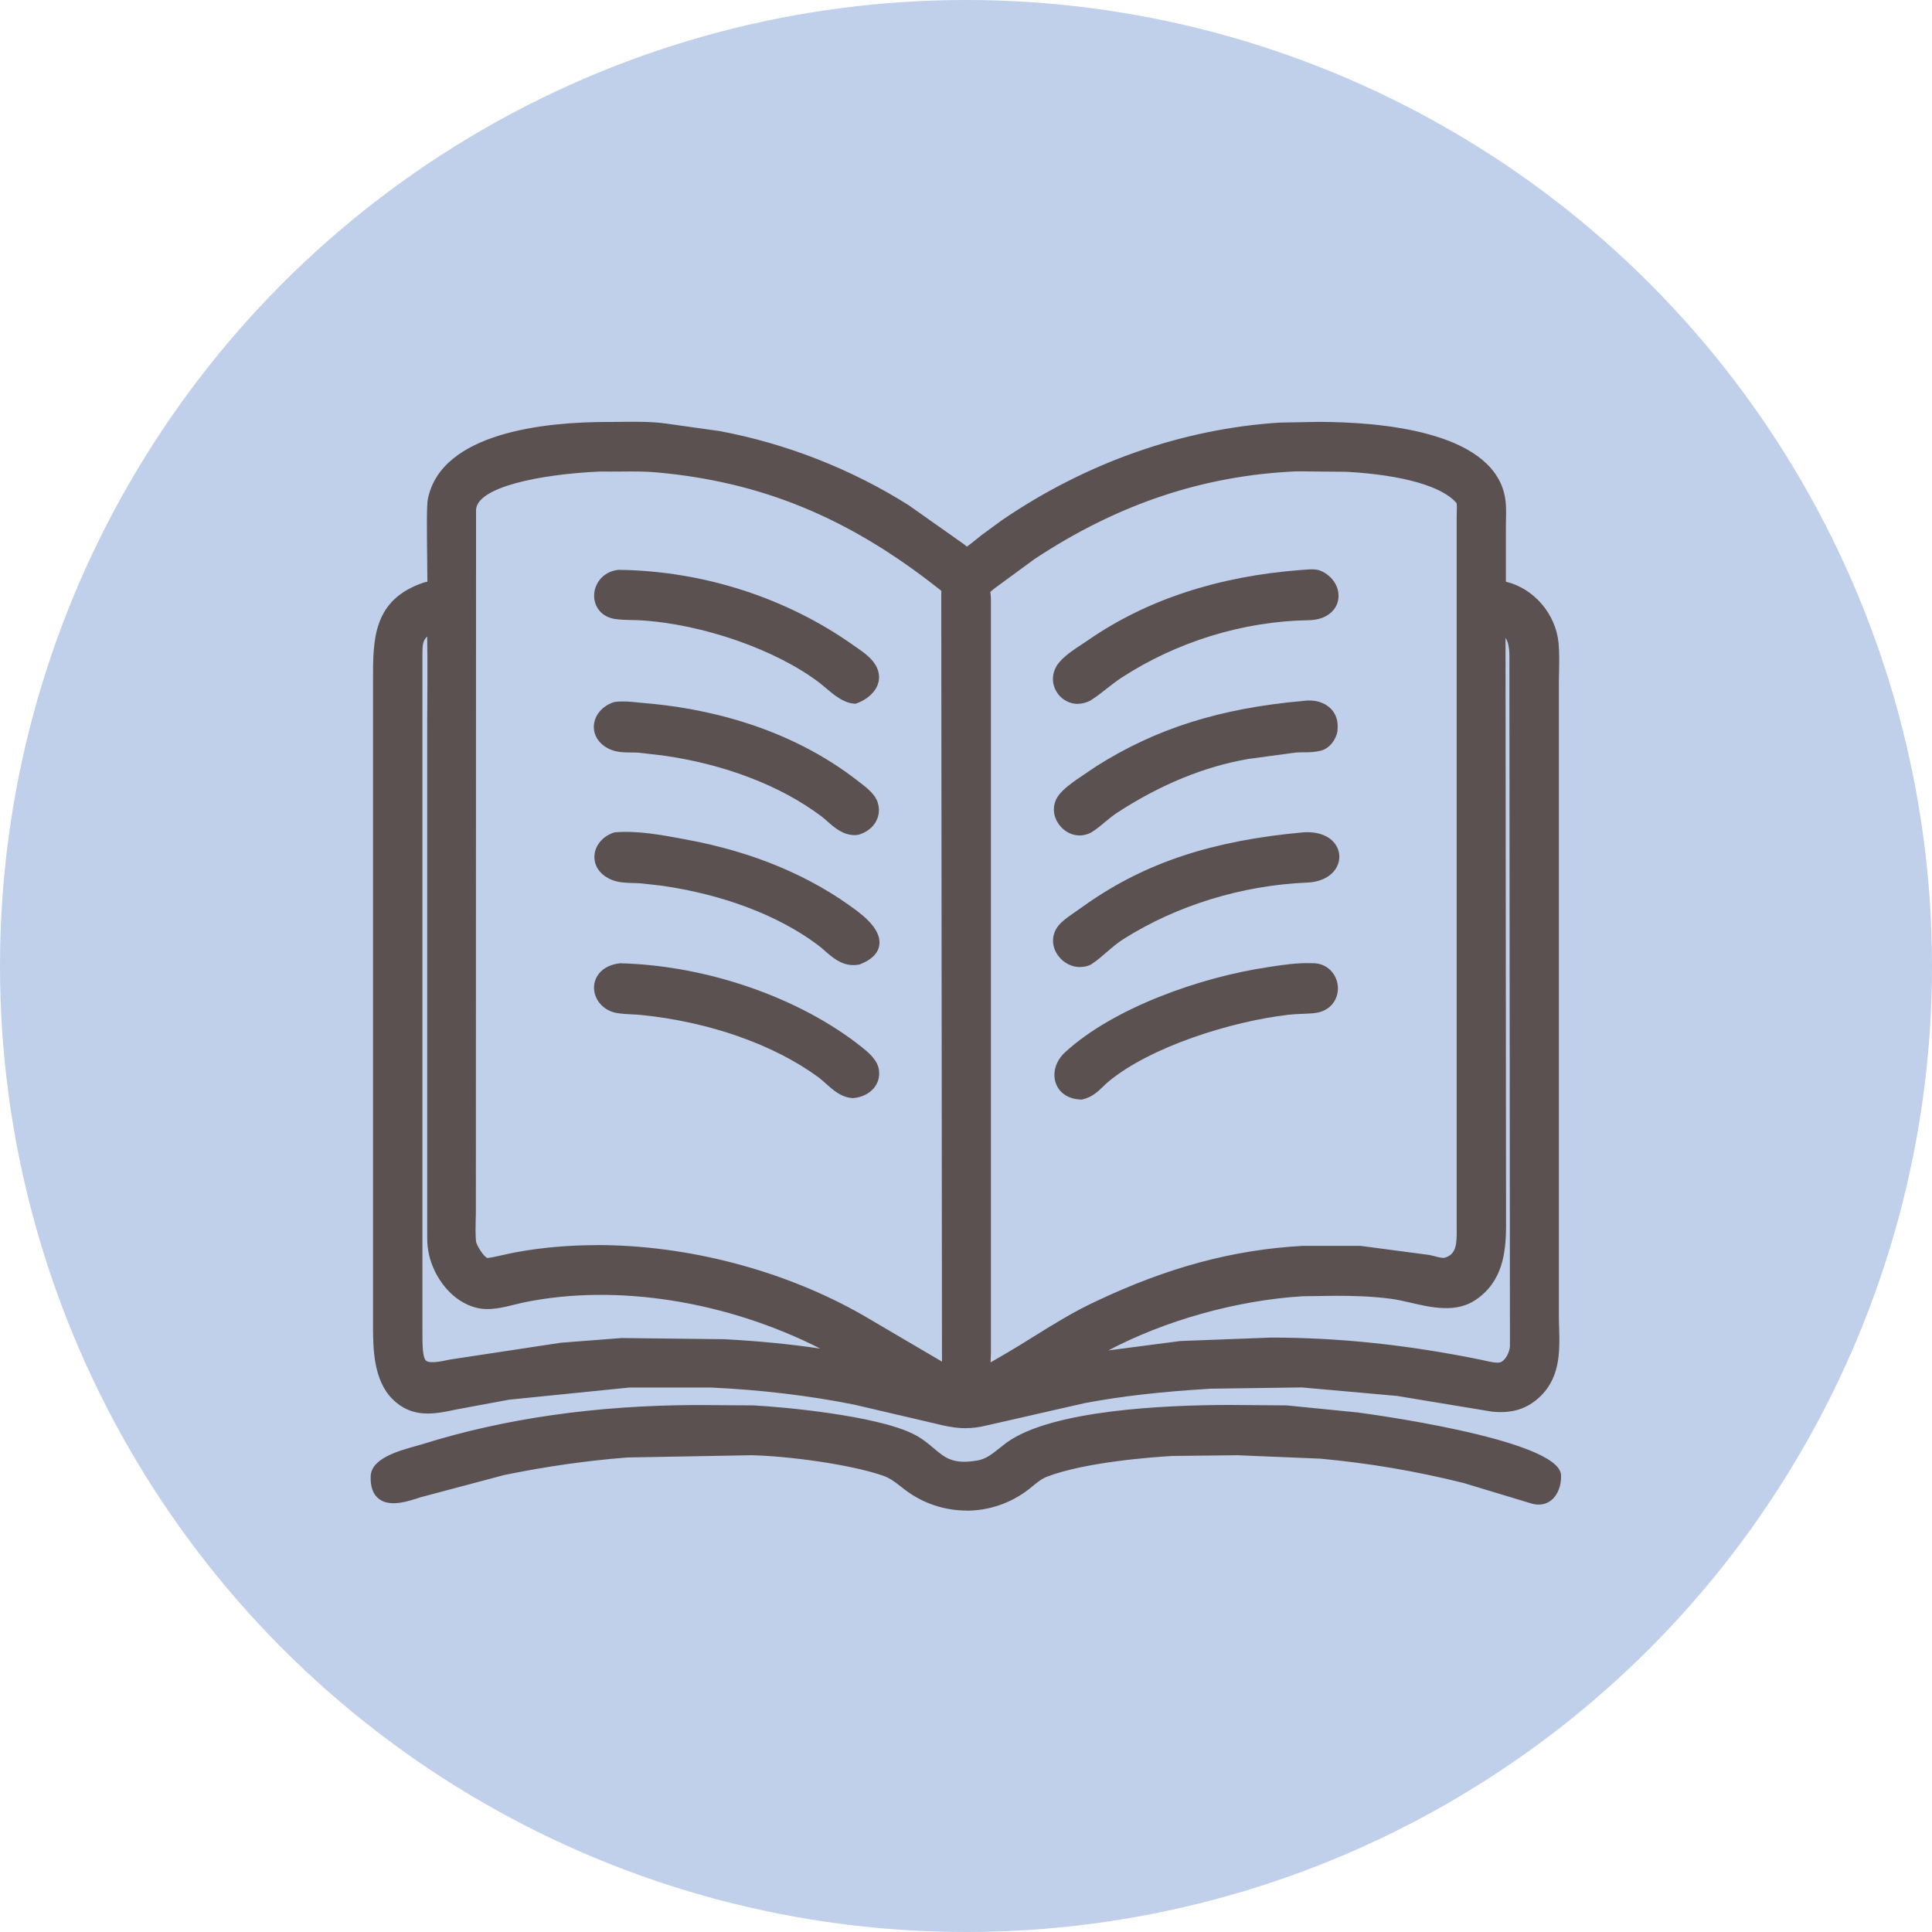
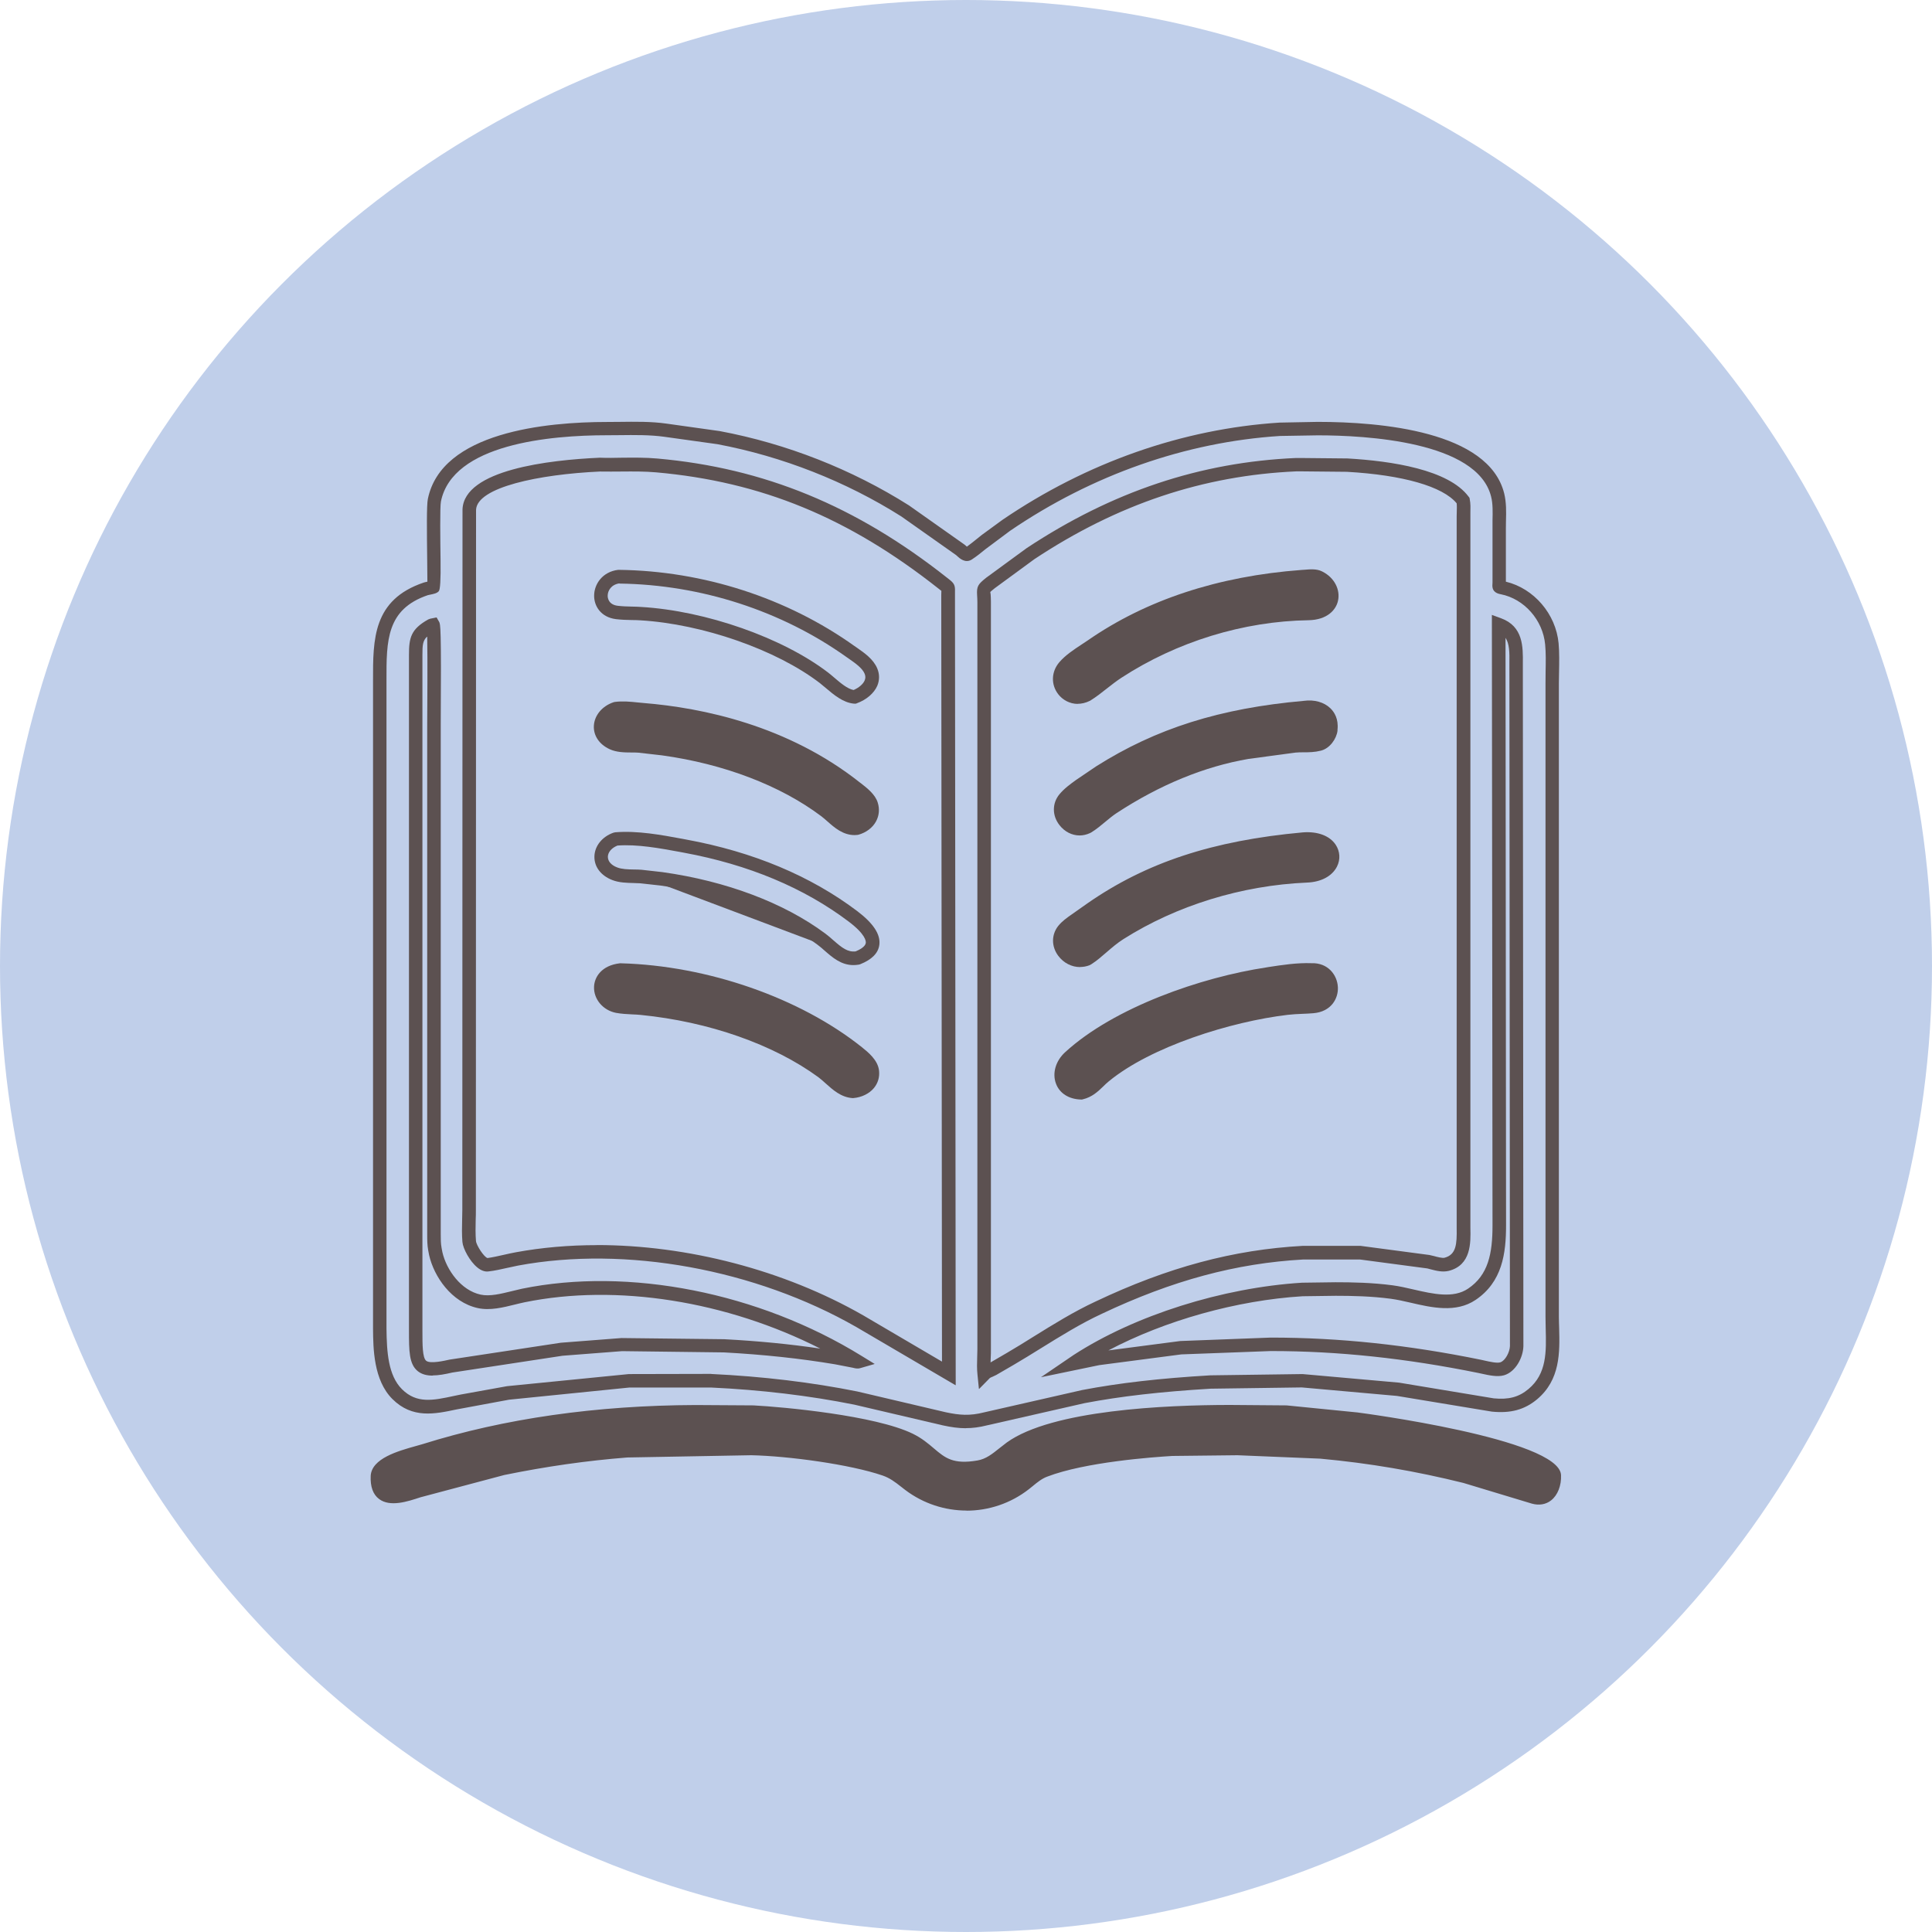
<svg xmlns="http://www.w3.org/2000/svg" viewBox="0 0 214 214" data-name="Layer 2" id="Layer_2">
  <defs>
    <style>
      .cls-1 {
        fill: #c0cfea;
      }

      .cls-2 {
        fill: #5c5151;
      }
    </style>
  </defs>
  <g data-name="Layer 1" id="Layer_1-2">
    <circle r="107" cy="107" cx="107" class="cls-1" />
    <g>
      <g>
        <path d="M120.41,76.96c-2.11,1.05-3.98-1.39-2.5-3.13.78-.91,2.01-1.6,3-2.28,6.87-4.77,15.05-7.06,23.32-7.68.54-.03,1.37-.17,1.86.07l.08.04c2.03,1.04,1.91,3.9-1.21,3.95-7.41.12-14.92,2.45-21.12,6.49-1.19.78-2.24,1.77-3.42,2.52h0Z" class="cls-2" />
        <path d="M119.39,77.97c-.91,0-1.7-.46-2.17-1.07-.83-1.07-.78-2.5.12-3.55.67-.78,1.6-1.39,2.43-1.94.24-.16.48-.32.71-.47,6.47-4.49,14.44-7.12,23.69-7.81l.31-.02c.6-.05,1.35-.12,1.93.17l.1.05c1.29.66,1.98,1.99,1.69,3.24-.23,1.01-1.21,2.09-3.25,2.13-7.24.11-14.6,2.38-20.73,6.37-.55.36-1.06.76-1.61,1.19-.58.46-1.18.93-1.82,1.33l-.07.04c-.47.23-.93.33-1.36.33ZM145.32,64.56c-.23,0-.51.02-.7.04l-.34.03c-8.97.67-16.69,3.21-22.94,7.54-.24.16-.48.33-.74.5-.78.51-1.59,1.04-2.12,1.66-.53.62-.37,1.28-.08,1.65.31.39.9.68,1.64.33.57-.36,1.1-.78,1.67-1.23.55-.43,1.11-.87,1.72-1.27,6.36-4.15,14.01-6.5,21.52-6.62,1-.02,1.67-.38,1.81-.97.13-.58-.25-1.22-.92-1.57l-.09-.05c-.08-.04-.24-.06-.42-.06Z" class="cls-2" />
      </g>
      <g>
        <path d="M120.41,91.6c-1.85.87-3.83-1.51-2.49-3.14.48-.58,1.11-1.03,1.72-1.47l2.19-1.48c7.15-4.53,14.38-6.41,22.66-7.14,1.61-.22,3.12.59,2.92,2.37v.1c-.09.65-.64,1.41-1.28,1.57l-.08.02c-.82.21-1.76.1-2.61.18l-5.24.7c-5.38.93-10.39,3.15-14.94,6.12-.97.64-1.79,1.51-2.77,2.11l-.08.05Z" class="cls-2" />
        <path d="M119.59,92.54c-.84,0-1.66-.4-2.24-1.15-.82-1.05-.82-2.42,0-3.41.54-.65,1.2-1.12,1.83-1.58l2.23-1.51c6.65-4.21,13.74-6.44,23.01-7.26,1.16-.16,2.24.14,2.95.83.43.42.91,1.17.78,2.37v.12c-.12.89-.84,1.95-1.85,2.2-.67.17-1.29.18-1.89.18-.31,0-.61,0-.9.03l-5.21.7c-4.89.84-9.82,2.86-14.63,6.01-.42.28-.82.61-1.24.96-.48.4-.98.82-1.55,1.17l-.15.08c-.37.17-.76.26-1.15.26ZM145.01,79.09c-.14,0-.28,0-.42.03-9.06.8-15.95,2.97-22.36,7.03l-2.17,1.46c-.6.43-1.15.83-1.56,1.33-.44.53-.27,1.14.03,1.53.33.42.93.73,1.53.46l.04-.02c.46-.28.9-.65,1.36-1.03.43-.36.88-.74,1.38-1.06,4.98-3.25,10.11-5.35,15.22-6.23l5.27-.71c.36-.03.71-.04,1.06-.04.53,0,1.04,0,1.46-.12.39-.09.75-.56.79-.95v-.11c.07-.47-.05-.85-.32-1.12-.3-.29-.77-.44-1.32-.44Z" class="cls-2" />
      </g>
      <g>
        <path d="M120.41,106.22c-1.92.74-3.89-1.55-2.6-3.19.39-.49.96-.87,1.47-1.22l1.61-1.13c7.15-4.97,14.94-6.95,23.49-7.73,4.21-.31,4.3,3.9.38,4.07-7.2.31-14.61,2.51-20.7,6.37-1.39.88-2.39,2.04-3.55,2.78l-.09.05Z" class="cls-2" />
        <path d="M119.64,107.12c-.93,0-1.83-.45-2.43-1.26-.76-1.03-.76-2.32,0-3.29.42-.53.98-.92,1.48-1.27l1.76-1.24c6.52-4.53,13.87-6.95,23.85-7.86,1.67-.13,2.99.38,3.65,1.37.48.73.54,1.63.14,2.42-.54,1.06-1.75,1.71-3.32,1.77-7.22.31-14.44,2.53-20.33,6.26-.68.43-1.27.94-1.85,1.44-.57.49-1.1.96-1.7,1.34l-.22.12c-.34.13-.69.19-1.04.19ZM144.8,93.68c-.12,0-.25,0-.37.01-9.7.88-16.83,3.23-23.12,7.6l-1.76,1.24c-.43.3-.87.6-1.15.96-.49.63-.15,1.24.02,1.47.34.46.98.81,1.66.58h.02c.5-.33,1-.76,1.52-1.21.62-.54,1.25-1.09,2.03-1.58,6.1-3.86,13.59-6.17,21.07-6.49,1-.04,1.76-.4,2.04-.96.16-.31.14-.63-.05-.91-.31-.46-1.01-.72-1.91-.72Z" class="cls-2" />
      </g>
      <g>
        <path d="M119.76,121.03c-2.42-.05-2.88-2.47-1.27-3.94,5.38-4.93,14.86-8.14,21.88-9.21,1.59-.24,3.28-.52,4.89-.45,2.7-.07,3.08,3.81.15,4.05-.95.08-1.91.07-2.86.19-6.22.74-15.27,3.47-20.21,7.53-.86.71-1.44,1.57-2.57,1.83Z" class="cls-2" />
        <path d="M119.84,121.79h-.1c-1.33-.03-2.37-.68-2.77-1.75-.44-1.16-.04-2.53,1.01-3.49,5.43-4.98,15.1-8.31,22.27-9.39l.23-.04c1.57-.24,3.19-.49,4.8-.43,1.81-.06,2.84,1.3,2.91,2.64.07,1.28-.75,2.74-2.72,2.9-.41.04-.83.05-1.24.07-.53.02-1.06.05-1.6.11-6.31.75-15.15,3.52-19.82,7.37-.22.18-.42.37-.61.56-.58.56-1.24,1.19-2.27,1.43l-.09.02ZM144.82,108.17c-1.37,0-2.76.21-4.11.42l-.24.04c-6.95,1.05-16.28,4.25-21.48,9.02-.59.54-.84,1.29-.62,1.86.18.47.64.74,1.31.78.58-.16.98-.55,1.48-1.03.22-.21.45-.43.69-.63,5.12-4.22,14.27-6.95,20.6-7.7.57-.07,1.14-.09,1.71-.12.39-.02.79-.04,1.18-.07,1.05-.09,1.38-.74,1.35-1.33-.03-.63-.48-1.29-1.42-1.23-.15,0-.3,0-.45,0Z" class="cls-2" />
      </g>
      <g>
        <g>
-           <path d="M154.84,153.88l-10.56-.94-10.18.14c-4.72.28-9.44.73-14.09,1.62l-10.84,2.47c-1.68.42-2.9.35-4.6-.01l-9.76-2.29c-5.28-1.06-10.66-1.67-16.04-1.92h-9.05s-13.43,1.35-13.43,1.35l-5.14.93c-2.58.52-5.04,1.32-7.17-.79-1.8-1.79-1.91-4.82-1.93-7.25v-71.41c0-4.68-.15-8.76,5.1-10.54.18-.06.81-.15.9-.24.08-.09-.17-8.49.05-9.57,1.45-7.15,13.44-7.93,19.13-7.94,2.12,0,4.36-.12,6.46.17l5.91.83c7.29,1.37,14.4,4.16,20.67,8.12l6.09,4.3c.23.17.58.65.88.45.69-.45,1.31-1,1.95-1.51l2.27-1.67c8.95-6.1,19.46-9.93,30.3-10.63l4.19-.07c5.95,0,18.27.75,19.93,7.34.29,1.17.17,2.49.17,3.69v6.01c0,.5-.14.48.31.57,2.98.58,5.25,3.24,5.53,6.23.13,1.41.03,2.9.03,4.32v70.25c.02,3.08.52,6.29-2.15,8.53-1.34,1.12-2.75,1.36-4.45,1.19l-10.49-1.74ZM66.44,51.47c-3.29.15-14.3.96-14.46,4.97l-.02,77.58c0,1.15-.08,2.36.01,3.51.06.69,1.21,2.68,2.06,2.58,1.08-.13,2.16-.45,3.24-.65,12.53-2.32,27.07.66,37.99,6.91l9.85,5.78-.08-86.19c0-.97.16-.74-.58-1.33-9.53-7.53-19.38-11.96-31.7-13.05-2.1-.19-4.2-.03-6.3-.1ZM143.59,51.47c-10.84.47-20.46,3.91-29.44,9.85l-4.33,3.16c-1.12.9-.82.61-.81,2.18v82.83c0,.87-.08,1.82,0,2.68l.09-.09c.21-.2.59-.29.85-.43l1.93-1.12c3.26-1.91,6.38-4.09,9.81-5.69,7.29-3.46,14.49-5.65,22.65-6.09h6.37s7.52,1.01,7.52,1.01c.56.12,1.39.43,1.94.3l.08-.02c2.13-.54,1.84-2.87,1.84-4.54V57.18c0-.56.07-1.19-.04-1.73-2.18-2.94-9.16-3.72-12.83-3.93l-5.13-.05s-.48,0-.5,0h0ZM47.8,69.27c-1.65.92-1.75,1.58-1.76,3.28v74.85c0,3.82.08,4.81,3.92,3.92l12.27-1.86,6.66-.51,11.32.14c4.17.22,8.29.64,12.41,1.33l1.88.36c.12.02.42.11.52.08-10.56-6.52-24.79-9.87-37.09-7.35-1.51.31-3.33.98-4.87.65-2.44-.53-4.29-2.98-4.82-5.3l-.09-.49c-.11-.62-.09-1.28-.1-1.9v-54.65c0-1.25.11-12.21-.09-12.56l-.16.03ZM166,69.19l.07,66.54c0,2.94-.35,5.82-3.05,7.64-2.55,1.72-6.09.12-8.86-.25-2.08-.28-4.13-.34-6.22-.34l-3.67.05c-8.23.51-17.92,3.34-24.91,7.87l-.53.36,2.84-.59,9.16-1.2,9.92-.37c7.89,0,15.42.87,23.17,2.44.68.14,1.81.47,2.48.27.95-.28,1.58-1.59,1.6-2.5l-.06-75.09c0-1.94.24-4.04-1.93-4.84h0Z" class="cls-2" />
          <path d="M107,158.2c-.85,0-1.66-.12-2.58-.32l-9.78-2.29c-4.98-1-10.33-1.64-15.9-1.9h-9.01s-13.35,1.35-13.35,1.35l-5.82,1.08c-2.4.51-4.89,1.04-7.09-1.15-2.11-2.1-2.13-5.65-2.15-7.78v-71.79c-.01-4.61-.01-8.97,5.61-10.87.08-.03.24-.06.41-.1,0-.52-.01-1.4-.02-2.25-.04-3.49-.07-6.21.07-6.9,1.5-7.42,13.09-8.54,19.86-8.54.45,0,.92,0,1.38-.01,1.71-.02,3.48-.05,5.18.19l5.91.83c7.42,1.39,14.65,4.24,20.96,8.23l6.12,4.32c.09.06.17.14.26.22.01,0,.02.02.04.03.38-.27.74-.57,1.13-.88l.51-.41,2.3-1.68c9.34-6.36,19.95-10.08,30.69-10.77l4.22-.08h.01c6.98,0,18.92,1.03,20.65,7.91.25,1.01.23,2.06.2,3.08,0,.27-.01.54-.01.8v5.91c3.11.75,5.54,3.58,5.84,6.83.09,1.03.07,2.1.05,3.13,0,.42-.02.84-.02,1.26v70.25c0,.4.02.81.03,1.21.07,2.68.14,5.72-2.45,7.89-1.37,1.14-2.91,1.57-5,1.36l-10.52-1.74-10.53-.94-10.1.14c-5.52.33-9.96.84-13.96,1.6l-10.81,2.46c-.86.22-1.62.31-2.35.31ZM78.78,152.19c5.68.27,11.11.92,16.19,1.94l9.79,2.3c1.51.32,2.64.42,4.25.01l10.85-2.47c4.08-.78,8.59-1.3,14.21-1.63l10.21-.14,10.69.95,10.49,1.74c1.65.16,2.78-.14,3.84-1.03,2.04-1.7,1.98-4.13,1.91-6.7-.01-.42-.02-.83-.02-1.25v-70.26c0-.42,0-.85.01-1.29.02-.99.04-2.02-.05-2.97-.25-2.71-2.32-5.06-4.92-5.57-.3-.06-1-.2-.92-1.1,0-.05.01-.12.01-.21v-6.01c0-.28,0-.55,0-.84.02-.92.05-1.86-.16-2.67-1.54-6.11-13.92-6.77-19.19-6.77h-.01l-4.18.07c-10.44.67-20.79,4.3-29.89,10.5l-2.72,2.03c-.48.39-.98.8-1.52,1.15-.72.47-1.37-.14-1.62-.37-.04-.04-.08-.08-.12-.11l-6.08-4.29c-6.12-3.87-13.18-6.65-20.37-8l-5.88-.82c-1.59-.22-3.3-.2-4.95-.18-.47,0-.94.01-1.4.01-6.32,0-17.1.97-18.39,7.34-.12.59-.07,4.34-.04,6.59q.04,3.1-.2,3.35c-.22.23-.53.29-.96.38-.1.02-.19.04-.24.05-4.6,1.56-4.6,5.04-4.59,9.45v71.79c.03,2.56.18,5.19,1.72,6.72,1.63,1.62,3.44,1.24,5.72.75l.77-.16,5.15-.93,13.49-1.34,9.12-.02ZM108.43,153.84l-.16-1.59c-.07-.64-.05-1.3-.03-1.94,0-.28.02-.55.02-.82v-82.82c0-.31-.02-.55-.03-.73-.06-1.01.1-1.22,1.01-1.95l.11-.08,4.36-3.19c9.48-6.27,19.23-9.53,29.85-9.99h.32s.02,0,.02,0c.04,0,.08,0,.11,0l5.23.05c4.92.28,11.21,1.24,13.43,4.23l.1.13.03.17c.1.49.08,1.01.07,1.46,0,.14,0,.28,0,.42v78.83c.04,1.64.09,4.12-2.4,4.75-.7.17-1.41-.02-1.99-.17-.14-.04-.27-.07-.38-.1l-7.46-.99h-6.28c-7.41.41-14.52,2.32-22.33,6.02-2.33,1.08-4.56,2.47-6.71,3.8-1.01.63-2.02,1.25-3.04,1.85l-1.93,1.12c-.13.07-.27.13-.4.19-.1.04-.26.11-.3.14l-1.19,1.21ZM109.69,65.57s.03.15.04.28c.01.2.03.47.03.81v82.83c0,.28,0,.57-.02.86,0,.18-.01.37-.02.56l1.77-1.03c1.01-.59,2.01-1.21,3-1.83,2.19-1.36,4.46-2.77,6.87-3.89,7.99-3.79,15.27-5.74,22.93-6.16h6.42s7.62,1.01,7.62,1.01c.2.04.35.08.51.12.36.1.91.24,1.15.19,1.32-.34,1.39-1.52,1.36-3.29v-.54s0-78.32,0-78.32c0-.15,0-.31.01-.46.01-.33.02-.67-.01-.96-1.54-1.87-5.96-3.14-12.17-3.49l-5.1-.05c-.2,0-.35,0-.47,0-10.33.45-19.83,3.63-29.04,9.73l-4.38,3.21c-.22.18-.45.36-.49.42,0,0,0,0,0,0ZM105.85,153.44l-10.98-6.44c-11.21-6.42-25.57-9.03-37.47-6.82-.41.08-.81.17-1.22.26-.67.15-1.36.31-2.06.39-.41.06-.84-.1-1.25-.44-.84-.68-1.59-2.1-1.65-2.82-.07-.82-.05-1.67-.03-2.49,0-.36.02-.72.02-1.08l.02-77.58c.18-4.39,9.59-5.47,15.18-5.72h.03s.03,0,.03,0c.8.03,1.61.02,2.41,0,1.28-.01,2.61-.03,3.93.09,11.82,1.05,22.02,5.24,32.1,13.21l.18.14c.57.44.72.66.69,1.38,0,.1,0,.23,0,.39l.08,87.5ZM66.1,137.91c10.02,0,20.72,2.75,29.52,7.79l8.72,5.12-.08-84.88c0-.19,0-.34.01-.45,0-.02,0-.03,0-.05-.03-.02-.07-.05-.11-.08l-.19-.15c-9.97-7.88-19.62-11.85-31.3-12.89-1.25-.11-2.54-.1-3.78-.09-.81,0-1.63.02-2.44,0-6.76.31-13.62,1.74-13.72,4.25l-.02,77.54c0,.36,0,.74-.02,1.11-.02.78-.03,1.59.03,2.33.04.47.89,1.79,1.28,1.89.57-.08,1.2-.22,1.86-.37.43-.1.85-.19,1.28-.27,2.88-.53,5.89-.79,8.97-.79ZM115.3,152.55l3.63-2.47c6.78-4.39,16.47-7.45,25.29-8l3.71-.05h0c1.86,0,4.06.04,6.33.34.74.1,1.5.27,2.31.46,2.17.5,4.41,1.01,6.04-.09,2.25-1.51,2.71-3.9,2.71-7.02l-.07-67.61,1.01.37c2.47.9,2.44,3.18,2.42,5.02v.52s.06,75.09.06,75.09c-.03,1.26-.86,2.84-2.13,3.22-.74.22-1.7,0-2.48-.17l-.37-.08c-8.03-1.63-15.54-2.43-22.94-2.43h-.08l-9.89.37-9.09,1.19-6.46,1.34ZM140.8,148.16c7.53,0,15.13.8,23.26,2.46l.4.09c.5.11,1.35.31,1.72.19.55-.17,1.05-1.13,1.07-1.8l-.06-75.07v-.54c.02-1.25,0-2.2-.43-2.84l.06,65.08c0,3.11-.42,6.27-3.38,8.26-2.17,1.46-4.85.85-7.21.3-.77-.18-1.5-.34-2.17-.43-2.18-.29-4.32-.33-6.12-.33l-3.66.05c-7.31.45-15.25,2.69-21.51,6l7.96-1.04,9.99-.38h.09ZM47.92,152.37c-.65,0-1.2-.14-1.63-.48-.99-.78-.99-2.26-.99-4.5v-74.85c0-1.9.21-2.85,2.14-3.93l.22-.08.7-.14.27.47c.16.28.26.46.19,11.49,0,.71,0,1.22,0,1.44v54.92c0,.51,0,1.03.09,1.5l.09.48c.45,1.97,2.06,4.24,4.24,4.71,1.01.22,2.24-.09,3.43-.38.39-.1.77-.19,1.13-.27,11.84-2.43,26.27.42,37.64,7.44l1.45.89-1.63.47c-.25.07-.48.03-.79-.05l-1.96-.38c-3.87-.65-7.9-1.08-12.31-1.32l-11.29-.14-6.6.51-12.21,1.86c-.81.19-1.53.32-2.16.32ZM47.3,70.52c-.48.46-.51.95-.51,2.04v74.85c0,1.54,0,2.99.42,3.32.45.36,2.05-.01,2.58-.13l12.33-1.87,6.72-.52,11.39.13c3.78.2,7.27.54,10.63,1.04-10.35-5.26-22.55-7.22-32.76-5.13-.34.07-.7.16-1.07.25-1.29.32-2.76.69-4.11.39-2.92-.64-4.85-3.49-5.39-5.87l-.1-.52c-.11-.6-.11-1.19-.11-1.76v-.27s0-54.65,0-54.65c0-.22,0-.74,0-1.45.01-2.04.05-7.46,0-9.83Z" class="cls-2" />
        </g>
        <g>
-           <path d="M94.65,77.18c-1.25-.1-2.43-1.38-3.38-2.11-5.22-4-13.63-6.71-20.29-7.1-.87-.05-1.78-.02-2.65-.13-2.53-.32-2.25-3.67.23-3.98,9.06.11,18.23,3.01,25.62,8.28.81.58,1.89,1.23,2.29,2.18.56,1.35-.65,2.43-1.82,2.86h0Z" class="cls-2" />
          <path d="M94.75,77.94h-.16c-1.21-.11-2.23-.98-3.14-1.75-.22-.19-.44-.37-.64-.53-4.81-3.69-12.99-6.54-19.88-6.95-.32-.02-.64-.03-.97-.03-.57-.01-1.15-.03-1.73-.1-1.68-.21-2.43-1.46-2.42-2.6,0-1.26.91-2.65,2.66-2.86h.05s.05,0,.05,0c9.35.12,18.6,3.11,26.05,8.42l.32.22c.8.56,1.8,1.25,2.23,2.28.27.64.26,1.31,0,1.93-.36.82-1.2,1.54-2.24,1.92l-.15.06ZM68.6,64.62c-.89.13-1.29.8-1.29,1.37,0,.23.08.98,1.11,1.11.5.06,1.03.08,1.58.09.34,0,.68.02,1.02.04,7.16.42,15.67,3.41,20.7,7.26.22.17.46.37.7.58.68.58,1.44,1.23,2.13,1.36.58-.25,1.05-.65,1.22-1.05.11-.25.11-.49,0-.76-.26-.62-1.02-1.15-1.69-1.62l-.33-.23c-7.19-5.12-16.11-8.01-25.14-8.13Z" class="cls-2" />
        </g>
        <g>
          <path d="M94.89,91.74c-1.47.15-2.41-1.12-3.48-1.93-5.12-3.85-11.7-6.01-17.98-6.88l-2.65-.3c-.91-.07-2.1.06-2.93-.32-2.03-.93-1.58-3.17.36-3.81.97-.13,2.05.04,3.02.12,8.37.68,16.89,3.38,23.54,8.64.58.46,1.5,1.12,1.73,1.86.39,1.25-.43,2.29-1.61,2.62h0Z" class="cls-2" />
          <path d="M94.66,92.5c-1.29,0-2.23-.83-2.99-1.5-.23-.2-.46-.41-.7-.59-4.52-3.4-10.78-5.79-17.63-6.74l-2.63-.3c-.22-.02-.49-.02-.77-.02-.78,0-1.66-.02-2.4-.36-1.16-.53-1.82-1.51-1.76-2.61.07-1.16.93-2.18,2.19-2.6l.14-.03c.84-.11,1.71-.03,2.55.06.21.02.43.04.63.06,6.52.53,15.98,2.49,23.95,8.8l.16.12c.65.51,1.54,1.2,1.82,2.1.23.73.16,1.46-.19,2.1-.38.7-1.09,1.23-1.94,1.47l-.12.02c-.11.01-.21.02-.31.02ZM68.38,79.23c-.64.23-1.07.71-1.1,1.24-.03.47.29.88.88,1.16.45.21,1.13.22,1.79.23.31,0,.61,0,.89.03l2.68.3c5.04.7,12.29,2.48,18.34,7.03.27.2.53.43.79.66.71.63,1.35,1.17,2.1,1.12.43-.13.78-.39.96-.72.15-.28.18-.59.07-.93-.14-.45-.84-1-1.31-1.36l-.17-.13c-5.99-4.74-14.21-7.75-23.14-8.48-.22-.02-.44-.04-.66-.06-.73-.07-1.48-.14-2.13-.07Z" class="cls-2" />
        </g>
        <g>
-           <path d="M94.98,106.11c-1.73.29-2.75-1.15-4.01-2.09-5.01-3.73-11.58-5.81-17.68-6.67l-2.28-.26c-.95-.07-2.02.03-2.91-.31-2.16-.84-1.89-3.15.12-3.85,2.49-.2,5.25.35,7.69.79,6.71,1.23,13.09,3.63,18.58,7.77,1.84,1.39,3.57,3.4.5,4.61h0Z" class="cls-2" />
+           <path d="M94.98,106.11c-1.73.29-2.75-1.15-4.01-2.09-5.01-3.73-11.58-5.81-17.68-6.67l-2.28-.26h0Z" class="cls-2" />
          <path d="M94.53,106.9c-1.37,0-2.33-.85-3.2-1.61-.26-.23-.53-.47-.81-.67-4.38-3.26-10.54-5.58-17.34-6.53l-2.26-.25c-.22-.01-.48-.02-.74-.03-.75-.02-1.59-.03-2.36-.33-1.26-.49-2-1.46-1.98-2.6.02-1.16.85-2.21,2.12-2.65l.19-.04c2.45-.2,5.11.29,7.47.73l.42.08c7.39,1.36,13.74,4.02,18.9,7.91,1.81,1.37,2.61,2.6,2.46,3.75-.12.92-.84,1.64-2.13,2.15l-.15.04c-.2.03-.39.05-.57.05ZM68.37,93.67c-.62.25-1.03.72-1.04,1.23,0,.5.37.93,1.03,1.18.52.2,1.17.22,1.85.23.29,0,.57.01.85.03l2.31.26c7.06.99,13.47,3.4,18.05,6.81.31.23.61.49.9.75.94.82,1.58,1.33,2.46,1.22.43-.18,1.06-.51,1.12-.93.03-.2-.03-.96-1.88-2.36-4.96-3.75-11.11-6.32-18.26-7.64l-.42-.08c-2.23-.41-4.75-.88-6.97-.71Z" class="cls-2" />
        </g>
        <g>
          <path d="M94.47,120.88c-1.38-.1-2.34-1.4-3.38-2.16-5.61-4.12-13.24-6.36-20.05-7.04-.88-.09-1.81-.06-2.68-.23-2.26-.44-2.74-3.66.38-4.01,8.89.24,19.22,3.53,26.25,9.13.64.51,1.55,1.25,1.64,2.12.12,1.29-.98,2.09-2.15,2.19h0Z" class="cls-2" />
          <path d="M94.47,121.63h-.06c-1.25-.09-2.16-.91-2.96-1.63-.27-.24-.53-.48-.8-.68-4.96-3.63-12.13-6.15-19.68-6.9-.31-.03-.63-.05-.95-.06-.59-.03-1.2-.06-1.79-.17-1.44-.28-2.49-1.52-2.43-2.9.04-1.05.82-2.36,2.87-2.59h.05s.05,0,.05,0c9.6.26,19.83,3.82,26.69,9.29.67.54,1.8,1.43,1.91,2.63.07.71-.13,1.37-.58,1.91-.52.62-1.35,1.02-2.26,1.1h-.06ZM68.78,108.2c-.92.12-1.47.54-1.49,1.16-.02.54.4,1.21,1.22,1.36.49.09,1.02.12,1.58.15.35.02.69.04,1.03.07,7.81.77,15.26,3.39,20.42,7.18.31.23.61.5.92.77.67.6,1.29,1.16,2.01,1.24.48-.05.92-.26,1.17-.56.19-.23.27-.49.24-.8-.05-.57-.9-1.24-1.36-1.6-6.51-5.19-16.61-8.7-25.74-8.96Z" class="cls-2" />
        </g>
        <g>
          <path d="M137.11,160.43l-7.24.08c-4.03.23-10.42.91-14.14,2.35-.85.33-1.48.92-2.18,1.48-3.75,2.94-9.08,2.94-12.84.09-.91-.69-1.6-1.32-2.7-1.69-3.77-1.29-10.71-2.2-14.77-2.29l-13.77.25c-4.64.36-9.2,1.02-13.75,1.95l-8.96,2.36c-1.86.59-5.09,1.92-4.94-1.48.07-1.66,3.83-2.41,5.22-2.85,9.62-3.01,19.96-4.26,30.02-4.29l6.41.04c4.11.21,13.57,1.24,17.32,3.06,2.85,1.39,3.13,3.81,7.62,3.03,1.49-.26,2.4-1.29,3.58-2.13,4.87-3.49,17.59-4,24.22-4.01l6.33.05,7.76.78c2.49.32,21.76,3.3,21.88,6.22.06,1.39-.71,2.86-2.27,2.41l-7.57-2.29c-5.28-1.32-10.58-2.22-16-2.72l-9.24-.39Z" class="cls-2" />
          <path d="M107.08,167.32c-2.4,0-4.8-.76-6.82-2.29l-.45-.35c-.69-.54-1.24-.96-2.04-1.24-3.61-1.24-10.44-2.16-14.55-2.25l-13.74.25c-4.49.35-8.96.99-13.62,1.94l-9.29,2.47c-1.42.47-3.36,1.11-4.58.19-.67-.5-.98-1.36-.93-2.55.09-1.95,3.05-2.77,5.01-3.32.28-.08.54-.15.74-.21,9.05-2.84,19.23-4.29,30.24-4.33l6.42.04c3.28.17,13.48,1.11,17.64,3.14,1,.49,1.71,1.09,2.33,1.62,1.24,1.05,2.13,1.81,4.83,1.34.94-.16,1.62-.71,2.41-1.34.28-.22.56-.44.85-.66,5.02-3.6,17.6-4.14,24.65-4.15l6.34.05,7.83.78c.24.03,22.39,2.91,22.56,6.94.05,1.16-.37,2.23-1.1,2.8-.58.46-1.34.58-2.13.36l-7.58-2.29c-5.23-1.3-10.42-2.19-15.85-2.69l-9.18-.38-7.22.08c-2.16.13-9.65.67-13.88,2.3-.58.22-1.07.62-1.58,1.04l-.41.33c-2.03,1.59-4.48,2.39-6.93,2.39ZM83.23,159.7c4.25.09,11.28,1.05,15.03,2.33,1.04.35,1.73.9,2.47,1.47l.43.33c3.54,2.68,8.44,2.65,11.92-.08l.39-.31c.58-.48,1.19-.97,1.99-1.28,4.43-1.71,12.12-2.26,14.37-2.4l7.29-.08h.02s9.24.39,9.24.39c5.54.51,10.81,1.41,16.15,2.74l7.61,2.3c.43.12.65,0,.77-.1.34-.27.55-.9.53-1.56-.38-1.64-13.14-4.48-21.23-5.51l-7.74-.77-6.26-.04c-5.53,0-18.92.39-23.78,3.87-.27.2-.54.41-.79.61-.87.7-1.78,1.42-3.09,1.65-3.4.59-4.75-.56-6.06-1.67-.58-.5-1.19-1.01-2.02-1.42-3.65-1.78-13.05-2.78-17.03-2.99l-6.38-.04c-10.85.04-20.88,1.47-29.79,4.26-.21.07-.48.14-.79.23-1.06.29-3.88,1.08-3.91,1.94-.02.46.02,1.05.33,1.29.59.45,2.23-.09,3.21-.42l.42-.14,9-2.37c4.76-.97,9.29-1.62,13.89-1.98l13.81-.25Z" class="cls-2" />
        </g>
      </g>
    </g>
  </g>
</svg>